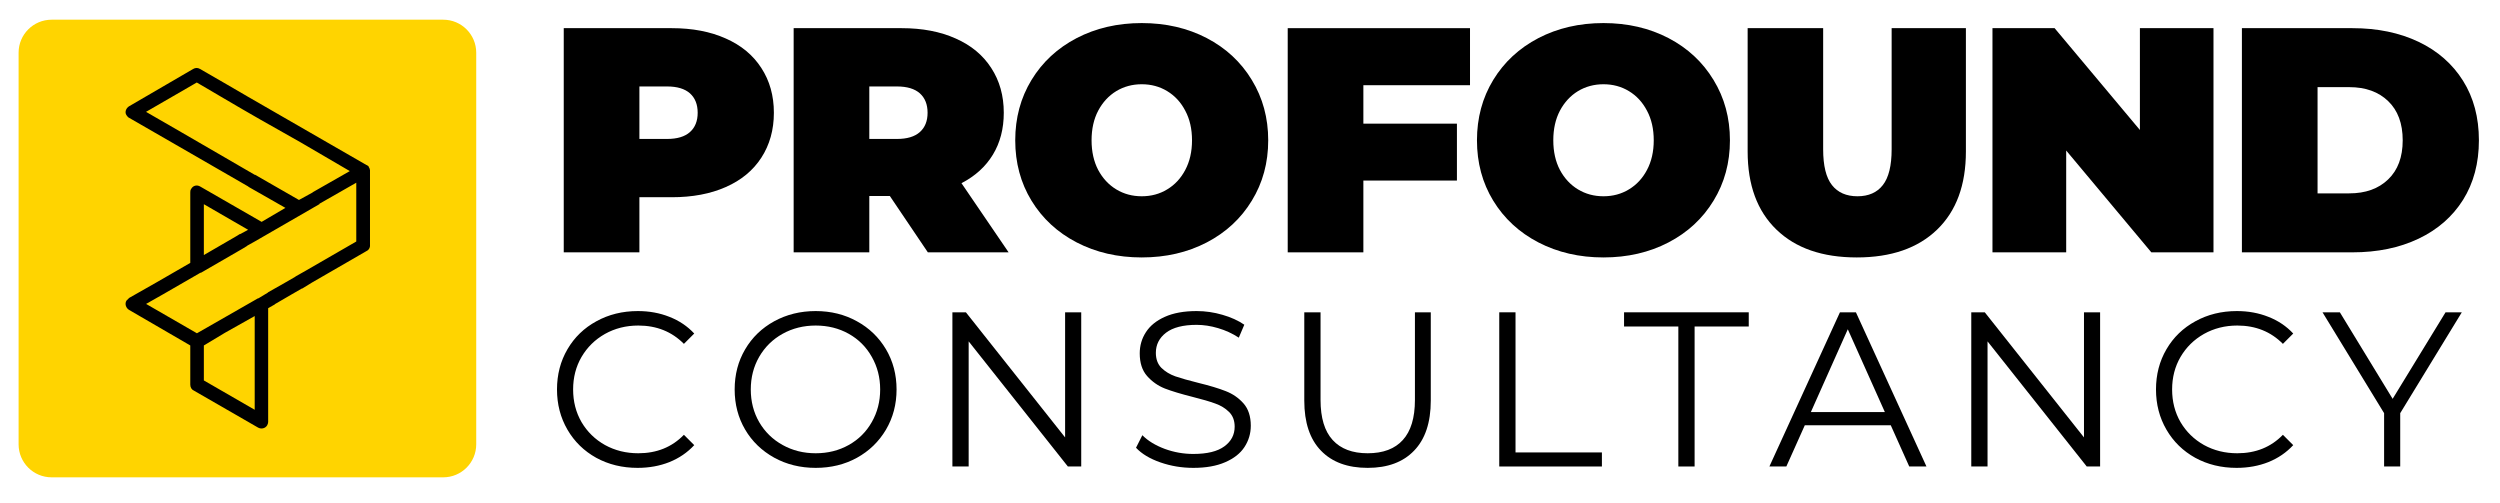
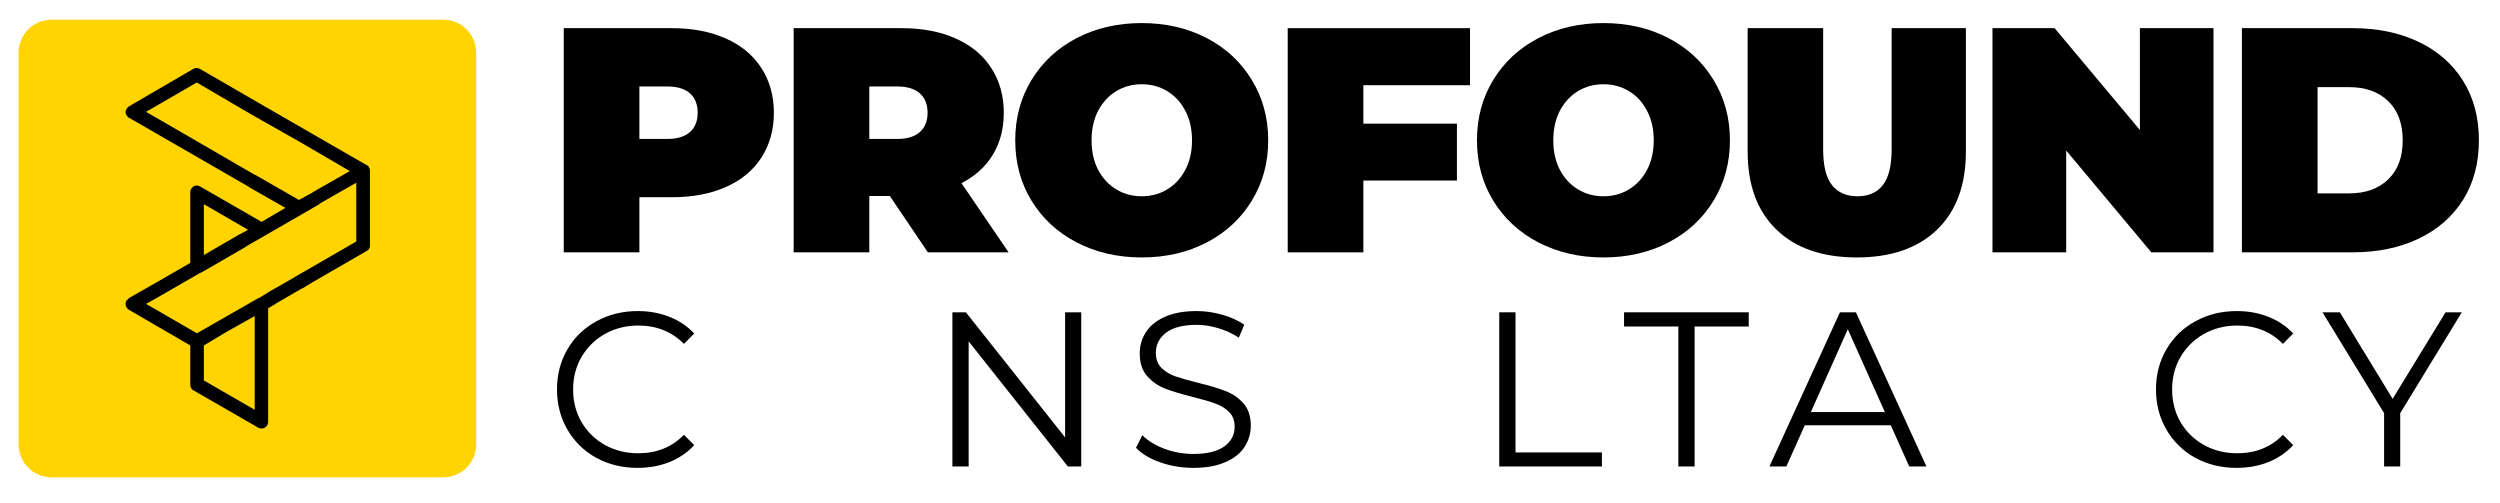
<svg xmlns="http://www.w3.org/2000/svg" width="378" zoomAndPan="magnify" viewBox="0 0 283.5 57" height="76" preserveAspectRatio="xMidYMid meet" version="1.0">
  <defs>
    <g />
    <clipPath id="8fc76e2594">
      <path d="M 2.109 2.234 L 54.004 2.234 L 54.004 54.129 L 2.109 54.129 Z M 2.109 2.234 " clip-rule="nonzero" />
    </clipPath>
    <clipPath id="65fdb5facc">
      <path d="M 5.852 2.234 L 50.262 2.234 C 52.328 2.234 54.004 3.91 54.004 5.977 L 54.004 50.387 C 54.004 52.453 52.328 54.129 50.262 54.129 L 5.852 54.129 C 3.785 54.129 2.109 52.453 2.109 50.387 L 2.109 5.977 C 2.109 3.91 3.785 2.234 5.852 2.234 Z M 5.852 2.234 " clip-rule="nonzero" />
    </clipPath>
    <clipPath id="d337375623">
      <path d="M 14.121 7.688 L 42 7.688 L 42 48.883 L 14.121 48.883 Z M 14.121 7.688 " clip-rule="nonzero" />
    </clipPath>
  </defs>
  <g clip-path="url(#8fc76e2594)">
    <g clip-path="url(#65fdb5facc)">
      <path fill="#ffd400" d="M 2.109 2.234 L 54.004 2.234 L 54.004 54.129 L 2.109 54.129 Z M 2.109 2.234 " fill-opacity="1" fill-rule="nonzero" />
    </g>
  </g>
  <g clip-path="url(#d337375623)">
    <path fill="#000000" d="M 34.059 16.125 C 31.043 14.434 27.973 12.691 25.016 10.941 L 22.316 9.355 L 16.559 12.684 L 20.68 15.062 L 28.883 19.82 L 28.93 19.82 L 33.902 22.676 L 35.441 21.832 L 35.488 21.785 L 39.668 19.402 Z M 41.516 28.496 L 35.383 32.039 L 34.27 32.723 L 34.223 32.723 L 33.109 33.363 L 31.203 34.473 L 31.156 34.523 L 30.41 34.949 C 30.41 39.234 30.41 43.512 30.41 47.852 C 30.41 47.957 30.363 48.113 30.305 48.219 C 30.094 48.59 29.617 48.695 29.25 48.48 L 22.004 44.305 C 21.742 44.199 21.578 43.938 21.578 43.617 C 21.578 42.137 21.578 40.656 21.578 39.176 L 14.652 35.152 C 14.285 34.941 14.121 34.465 14.336 34.098 C 14.441 33.992 14.547 33.887 14.652 33.781 L 17.719 32.039 L 21.578 29.812 L 21.578 21.832 C 21.578 21.676 21.578 21.57 21.688 21.406 C 21.898 21.039 22.324 20.934 22.691 21.145 L 29.668 25.16 L 32.367 23.574 L 28.195 21.195 L 28.145 21.145 L 19.895 16.387 L 14.652 13.367 C 14.547 13.32 14.441 13.215 14.336 13.051 C 14.121 12.73 14.285 12.258 14.652 12.043 L 21.898 7.824 C 22.16 7.668 22.43 7.668 22.691 7.824 L 25.809 9.625 L 28.082 10.949 L 41.566 18.719 L 41.613 18.719 L 41.613 18.766 L 41.711 18.766 L 41.711 18.816 L 41.762 18.816 L 41.762 18.863 L 41.812 18.863 L 41.812 18.961 L 41.859 18.961 L 41.859 19.059 L 41.91 19.059 L 41.91 19.207 L 41.957 19.207 L 41.957 27.762 C 41.992 28.121 41.777 28.391 41.516 28.496 Z M 34.641 30.715 L 40.402 27.387 L 40.402 20.719 L 36.227 23.102 L 36.227 23.148 L 28.883 27.387 L 28.039 27.859 L 27.992 27.906 L 27.566 28.168 L 22.797 30.926 C 22.75 30.926 22.691 30.926 22.645 30.977 L 18.523 33.355 L 16.566 34.465 L 22.332 37.793 L 29.258 33.828 L 29.309 33.828 L 30.363 33.191 L 30.41 33.141 L 32.367 32.031 L 33.477 31.391 L 33.527 31.344 Z M 28.883 35.84 L 25.496 37.746 L 23.117 39.176 C 23.117 40.5 23.117 41.816 23.117 43.141 L 28.883 46.469 C 28.883 42.93 28.883 39.391 28.883 35.84 Z M 28.137 26.059 L 23.117 23.156 L 23.117 28.922 L 26.766 26.805 L 27.191 26.543 L 27.238 26.543 Z M 28.137 26.059 " fill-opacity="1" fill-rule="nonzero" />
  </g>
  <g fill="#000000" fill-opacity="1">
    <g transform="translate(61.867, 52.9)">
      <g>
        <path d="M 10.438 0.156 C 8.707 0.156 7.145 -0.223 5.75 -0.984 C 4.363 -1.754 3.273 -2.816 2.484 -4.172 C 1.691 -5.535 1.297 -7.055 1.297 -8.734 C 1.297 -10.422 1.691 -11.941 2.484 -13.297 C 3.273 -14.648 4.367 -15.707 5.766 -16.469 C 7.16 -17.238 8.727 -17.625 10.469 -17.625 C 11.758 -17.625 12.953 -17.406 14.047 -16.969 C 15.148 -16.539 16.086 -15.91 16.859 -15.078 L 15.688 -13.906 C 14.32 -15.289 12.598 -15.984 10.516 -15.984 C 9.129 -15.984 7.867 -15.664 6.734 -15.031 C 5.609 -14.395 4.723 -13.523 4.078 -12.422 C 3.441 -11.328 3.125 -10.098 3.125 -8.734 C 3.125 -7.367 3.441 -6.133 4.078 -5.031 C 4.723 -3.938 5.609 -3.07 6.734 -2.438 C 7.867 -1.812 9.129 -1.5 10.516 -1.5 C 12.609 -1.5 14.332 -2.195 15.688 -3.594 L 16.859 -2.422 C 16.086 -1.586 15.148 -0.945 14.047 -0.5 C 12.941 -0.062 11.738 0.156 10.438 0.156 Z M 10.438 0.156 " />
      </g>
    </g>
  </g>
  <g fill="#000000" fill-opacity="1">
    <g transform="translate(82.014, 52.9)">
      <g>
-         <path d="M 10.484 0.156 C 8.754 0.156 7.188 -0.227 5.781 -1 C 4.375 -1.781 3.273 -2.844 2.484 -4.188 C 1.691 -5.539 1.297 -7.055 1.297 -8.734 C 1.297 -10.422 1.691 -11.938 2.484 -13.281 C 3.273 -14.633 4.375 -15.695 5.781 -16.469 C 7.188 -17.238 8.754 -17.625 10.484 -17.625 C 12.211 -17.625 13.77 -17.238 15.156 -16.469 C 16.551 -15.707 17.648 -14.648 18.453 -13.297 C 19.254 -11.941 19.656 -10.422 19.656 -8.734 C 19.656 -7.055 19.254 -5.535 18.453 -4.172 C 17.648 -2.816 16.551 -1.754 15.156 -0.984 C 13.77 -0.223 12.211 0.156 10.484 0.156 Z M 10.484 -1.5 C 11.867 -1.5 13.117 -1.812 14.234 -2.438 C 15.348 -3.062 16.219 -3.926 16.844 -5.031 C 17.477 -6.133 17.797 -7.367 17.797 -8.734 C 17.797 -10.098 17.477 -11.332 16.844 -12.438 C 16.219 -13.551 15.348 -14.422 14.234 -15.047 C 13.117 -15.672 11.867 -15.984 10.484 -15.984 C 9.109 -15.984 7.859 -15.672 6.734 -15.047 C 5.609 -14.422 4.723 -13.551 4.078 -12.438 C 3.441 -11.332 3.125 -10.098 3.125 -8.734 C 3.125 -7.367 3.441 -6.133 4.078 -5.031 C 4.723 -3.926 5.609 -3.062 6.734 -2.438 C 7.859 -1.812 9.109 -1.5 10.484 -1.5 Z M 10.484 -1.5 " />
-       </g>
+         </g>
    </g>
  </g>
  <g fill="#000000" fill-opacity="1">
    <g transform="translate(105.158, 52.9)">
      <g>
        <path d="M 17.453 -17.484 L 17.453 0 L 15.938 0 L 4.688 -14.188 L 4.688 0 L 2.844 0 L 2.844 -17.484 L 4.375 -17.484 L 15.625 -3.297 L 15.625 -17.484 Z M 17.453 -17.484 " />
      </g>
    </g>
  </g>
  <g fill="#000000" fill-opacity="1">
    <g transform="translate(127.652, 52.9)">
      <g>
        <path d="M 7.672 0.156 C 6.367 0.156 5.117 -0.051 3.922 -0.469 C 2.734 -0.883 1.816 -1.438 1.172 -2.125 L 1.891 -3.547 C 2.523 -2.91 3.367 -2.395 4.422 -2 C 5.473 -1.613 6.555 -1.422 7.672 -1.422 C 9.234 -1.422 10.406 -1.707 11.188 -2.281 C 11.969 -2.852 12.359 -3.598 12.359 -4.516 C 12.359 -5.211 12.145 -5.77 11.719 -6.188 C 11.301 -6.602 10.781 -6.922 10.156 -7.141 C 9.539 -7.367 8.688 -7.617 7.594 -7.891 C 6.281 -8.223 5.227 -8.539 4.438 -8.844 C 3.656 -9.156 2.984 -9.629 2.422 -10.266 C 1.867 -10.898 1.594 -11.754 1.594 -12.828 C 1.594 -13.711 1.828 -14.516 2.297 -15.234 C 2.766 -15.961 3.477 -16.539 4.438 -16.969 C 5.406 -17.406 6.609 -17.625 8.047 -17.625 C 9.035 -17.625 10.008 -17.484 10.969 -17.203 C 11.926 -16.93 12.754 -16.555 13.453 -16.078 L 12.828 -14.609 C 12.098 -15.086 11.316 -15.445 10.484 -15.688 C 9.648 -15.938 8.836 -16.062 8.047 -16.062 C 6.516 -16.062 5.359 -15.766 4.578 -15.172 C 3.805 -14.578 3.422 -13.816 3.422 -12.891 C 3.422 -12.18 3.629 -11.613 4.047 -11.188 C 4.473 -10.77 5.004 -10.445 5.641 -10.219 C 6.285 -10 7.148 -9.754 8.234 -9.484 C 9.516 -9.172 10.551 -8.859 11.344 -8.547 C 12.133 -8.242 12.805 -7.781 13.359 -7.156 C 13.91 -6.531 14.188 -5.688 14.188 -4.625 C 14.188 -3.738 13.945 -2.93 13.469 -2.203 C 13 -1.484 12.27 -0.91 11.281 -0.484 C 10.301 -0.055 9.098 0.156 7.672 0.156 Z M 7.672 0.156 " />
      </g>
    </g>
  </g>
  <g fill="#000000" fill-opacity="1">
    <g transform="translate(145.203, 52.9)">
      <g>
-         <path d="M 9.891 0.156 C 7.617 0.156 5.852 -0.492 4.594 -1.797 C 3.332 -3.098 2.703 -4.988 2.703 -7.469 L 2.703 -17.484 L 4.547 -17.484 L 4.547 -7.547 C 4.547 -5.516 5.004 -4 5.922 -3 C 6.836 -2 8.16 -1.5 9.891 -1.5 C 11.641 -1.5 12.969 -2 13.875 -3 C 14.789 -4 15.25 -5.516 15.25 -7.547 L 15.25 -17.484 L 17.047 -17.484 L 17.047 -7.469 C 17.047 -4.988 16.414 -3.098 15.156 -1.797 C 13.906 -0.492 12.148 0.156 9.891 0.156 Z M 9.891 0.156 " />
-       </g>
+         </g>
    </g>
  </g>
  <g fill="#000000" fill-opacity="1">
    <g transform="translate(167.172, 52.9)">
      <g>
        <path d="M 2.844 -17.484 L 4.688 -17.484 L 4.688 -1.594 L 14.484 -1.594 L 14.484 0 L 2.844 0 Z M 2.844 -17.484 " />
      </g>
    </g>
  </g>
  <g fill="#000000" fill-opacity="1">
    <g transform="translate(184.074, 52.9)">
      <g>
        <path d="M 6.25 -15.875 L 0.094 -15.875 L 0.094 -17.484 L 14.234 -17.484 L 14.234 -15.875 L 8.094 -15.875 L 8.094 0 L 6.25 0 Z M 6.25 -15.875 " />
      </g>
    </g>
  </g>
  <g fill="#000000" fill-opacity="1">
    <g transform="translate(200.602, 52.9)">
      <g>
        <path d="M 13.812 -4.672 L 4.062 -4.672 L 1.969 0 L 0.047 0 L 8.047 -17.484 L 9.859 -17.484 L 17.859 0 L 15.906 0 Z M 13.141 -6.172 L 8.938 -15.562 L 4.75 -6.172 Z M 13.141 -6.172 " />
      </g>
    </g>
  </g>
  <g fill="#000000" fill-opacity="1">
    <g transform="translate(220.699, 52.9)">
      <g>
-         <path d="M 17.453 -17.484 L 17.453 0 L 15.938 0 L 4.688 -14.188 L 4.688 0 L 2.844 0 L 2.844 -17.484 L 4.375 -17.484 L 15.625 -3.297 L 15.625 -17.484 Z M 17.453 -17.484 " />
-       </g>
+         </g>
    </g>
  </g>
  <g fill="#000000" fill-opacity="1">
    <g transform="translate(243.193, 52.9)">
      <g>
        <path d="M 10.438 0.156 C 8.707 0.156 7.145 -0.223 5.75 -0.984 C 4.363 -1.754 3.273 -2.816 2.484 -4.172 C 1.691 -5.535 1.297 -7.055 1.297 -8.734 C 1.297 -10.422 1.691 -11.941 2.484 -13.297 C 3.273 -14.648 4.367 -15.707 5.766 -16.469 C 7.16 -17.238 8.727 -17.625 10.469 -17.625 C 11.758 -17.625 12.953 -17.406 14.047 -16.969 C 15.148 -16.539 16.086 -15.91 16.859 -15.078 L 15.688 -13.906 C 14.32 -15.289 12.598 -15.984 10.516 -15.984 C 9.129 -15.984 7.867 -15.664 6.734 -15.031 C 5.609 -14.395 4.723 -13.523 4.078 -12.422 C 3.441 -11.328 3.125 -10.098 3.125 -8.734 C 3.125 -7.367 3.441 -6.133 4.078 -5.031 C 4.723 -3.938 5.609 -3.07 6.734 -2.438 C 7.867 -1.812 9.129 -1.5 10.516 -1.5 C 12.609 -1.5 14.332 -2.195 15.688 -3.594 L 16.859 -2.422 C 16.086 -1.586 15.148 -0.945 14.047 -0.5 C 12.941 -0.062 11.738 0.156 10.438 0.156 Z M 10.438 0.156 " />
      </g>
    </g>
  </g>
  <g fill="#000000" fill-opacity="1">
    <g transform="translate(263.341, 52.9)">
      <g>
        <path d="M 8.844 -6.047 L 8.844 0 L 7.016 0 L 7.016 -6.047 L 0.031 -17.484 L 2 -17.484 L 7.984 -7.672 L 13.984 -17.484 L 15.828 -17.484 Z M 8.844 -6.047 " />
      </g>
    </g>
  </g>
  <g fill="#000000" fill-opacity="1">
    <g transform="translate(61.867, 28.616)">
      <g>
        <path d="M 14.312 -25.422 C 16.656 -25.422 18.695 -25.031 20.438 -24.25 C 22.188 -23.477 23.531 -22.363 24.469 -20.906 C 25.414 -19.457 25.891 -17.766 25.891 -15.828 C 25.891 -13.891 25.414 -12.191 24.469 -10.734 C 23.531 -9.285 22.188 -8.176 20.438 -7.406 C 18.695 -6.633 16.656 -6.25 14.312 -6.25 L 10.641 -6.25 L 10.641 0 L 2.062 0 L 2.062 -25.422 Z M 13.766 -12.859 C 14.922 -12.859 15.789 -13.117 16.375 -13.641 C 16.957 -14.16 17.25 -14.891 17.25 -15.828 C 17.25 -16.773 16.957 -17.508 16.375 -18.031 C 15.789 -18.551 14.922 -18.812 13.766 -18.812 L 10.641 -18.812 L 10.641 -12.859 Z M 13.766 -12.859 " />
      </g>
    </g>
  </g>
  <g fill="#000000" fill-opacity="1">
    <g transform="translate(87.938, 28.616)">
      <g>
        <path d="M 12.969 -6.391 L 10.641 -6.391 L 10.641 0 L 2.062 0 L 2.062 -25.422 L 14.312 -25.422 C 16.656 -25.422 18.695 -25.031 20.438 -24.25 C 22.188 -23.477 23.531 -22.363 24.469 -20.906 C 25.414 -19.457 25.891 -17.766 25.891 -15.828 C 25.891 -14.016 25.477 -12.43 24.656 -11.078 C 23.832 -9.723 22.645 -8.645 21.094 -7.844 L 26.438 0 L 17.281 0 Z M 17.25 -15.828 C 17.25 -16.773 16.957 -17.508 16.375 -18.031 C 15.789 -18.551 14.922 -18.812 13.766 -18.812 L 10.641 -18.812 L 10.641 -12.859 L 13.766 -12.859 C 14.922 -12.859 15.789 -13.117 16.375 -13.641 C 16.957 -14.16 17.25 -14.891 17.25 -15.828 Z M 17.25 -15.828 " />
      </g>
    </g>
  </g>
  <g fill="#000000" fill-opacity="1">
    <g transform="translate(114.081, 28.616)">
      <g>
        <path d="M 15.391 0.578 C 12.66 0.578 10.203 0.008 8.016 -1.125 C 5.836 -2.258 4.129 -3.836 2.891 -5.859 C 1.66 -7.879 1.047 -10.16 1.047 -12.703 C 1.047 -15.242 1.66 -17.523 2.891 -19.547 C 4.129 -21.578 5.836 -23.16 8.016 -24.297 C 10.203 -25.43 12.66 -26 15.391 -26 C 18.129 -26 20.586 -25.43 22.766 -24.297 C 24.941 -23.16 26.645 -21.578 27.875 -19.547 C 29.113 -17.523 29.734 -15.242 29.734 -12.703 C 29.734 -10.16 29.113 -7.879 27.875 -5.859 C 26.645 -3.836 24.941 -2.258 22.766 -1.125 C 20.586 0.008 18.129 0.578 15.391 0.578 Z M 15.391 -6.359 C 16.461 -6.359 17.426 -6.617 18.281 -7.141 C 19.145 -7.66 19.828 -8.395 20.328 -9.344 C 20.836 -10.301 21.094 -11.422 21.094 -12.703 C 21.094 -13.992 20.836 -15.113 20.328 -16.062 C 19.828 -17.02 19.145 -17.758 18.281 -18.281 C 17.426 -18.801 16.461 -19.062 15.391 -19.062 C 14.328 -19.062 13.363 -18.801 12.5 -18.281 C 11.645 -17.758 10.961 -17.02 10.453 -16.062 C 9.953 -15.113 9.703 -13.992 9.703 -12.703 C 9.703 -11.422 9.953 -10.301 10.453 -9.344 C 10.961 -8.395 11.645 -7.66 12.5 -7.141 C 13.363 -6.617 14.328 -6.359 15.391 -6.359 Z M 15.391 -6.359 " />
      </g>
    </g>
  </g>
  <g fill="#000000" fill-opacity="1">
    <g transform="translate(143.965, 28.616)">
      <g>
        <path d="M 10.641 -18.953 L 10.641 -14.594 L 21.25 -14.594 L 21.25 -8.141 L 10.641 -8.141 L 10.641 0 L 2.062 0 L 2.062 -25.422 L 22.734 -25.422 L 22.734 -18.953 Z M 10.641 -18.953 " />
      </g>
    </g>
  </g>
  <g fill="#000000" fill-opacity="1">
    <g transform="translate(166.441, 28.616)">
      <g>
        <path d="M 15.391 0.578 C 12.66 0.578 10.203 0.008 8.016 -1.125 C 5.836 -2.258 4.129 -3.836 2.891 -5.859 C 1.66 -7.879 1.047 -10.16 1.047 -12.703 C 1.047 -15.242 1.66 -17.523 2.891 -19.547 C 4.129 -21.578 5.836 -23.16 8.016 -24.297 C 10.203 -25.43 12.66 -26 15.391 -26 C 18.129 -26 20.586 -25.43 22.766 -24.297 C 24.941 -23.16 26.645 -21.578 27.875 -19.547 C 29.113 -17.523 29.734 -15.242 29.734 -12.703 C 29.734 -10.16 29.113 -7.879 27.875 -5.859 C 26.645 -3.836 24.941 -2.258 22.766 -1.125 C 20.586 0.008 18.129 0.578 15.391 0.578 Z M 15.391 -6.359 C 16.461 -6.359 17.426 -6.617 18.281 -7.141 C 19.145 -7.66 19.828 -8.395 20.328 -9.344 C 20.836 -10.301 21.094 -11.422 21.094 -12.703 C 21.094 -13.992 20.836 -15.113 20.328 -16.062 C 19.828 -17.02 19.145 -17.758 18.281 -18.281 C 17.426 -18.801 16.461 -19.062 15.391 -19.062 C 14.328 -19.062 13.363 -18.801 12.5 -18.281 C 11.645 -17.758 10.961 -17.02 10.453 -16.062 C 9.953 -15.113 9.703 -13.992 9.703 -12.703 C 9.703 -11.422 9.953 -10.301 10.453 -9.344 C 10.961 -8.395 11.645 -7.66 12.5 -7.141 C 13.363 -6.617 14.328 -6.359 15.391 -6.359 Z M 15.391 -6.359 " />
      </g>
    </g>
  </g>
  <g fill="#000000" fill-opacity="1">
    <g transform="translate(196.324, 28.616)">
      <g>
        <path d="M 14.234 0.578 C 10.336 0.578 7.301 -0.473 5.125 -2.578 C 2.945 -4.68 1.859 -7.633 1.859 -11.438 L 1.859 -25.422 L 10.422 -25.422 L 10.422 -11.688 C 10.422 -9.82 10.754 -8.469 11.422 -7.625 C 12.086 -6.781 13.051 -6.359 14.312 -6.359 C 15.57 -6.359 16.531 -6.781 17.188 -7.625 C 17.852 -8.469 18.188 -9.82 18.188 -11.688 L 18.188 -25.422 L 26.609 -25.422 L 26.609 -11.438 C 26.609 -7.633 25.52 -4.68 23.344 -2.578 C 21.164 -0.473 18.129 0.578 14.234 0.578 Z M 14.234 0.578 " />
      </g>
    </g>
  </g>
  <g fill="#000000" fill-opacity="1">
    <g transform="translate(223.884, 28.616)">
      <g>
        <path d="M 27.125 -25.422 L 27.125 0 L 20.078 0 L 10.422 -11.547 L 10.422 0 L 2.062 0 L 2.062 -25.422 L 9.109 -25.422 L 18.781 -13.875 L 18.781 -25.422 Z M 27.125 -25.422 " />
      </g>
    </g>
  </g>
  <g fill="#000000" fill-opacity="1">
    <g transform="translate(252.17, 28.616)">
      <g>
        <path d="M 2.062 -25.422 L 14.594 -25.422 C 17.426 -25.422 19.926 -24.906 22.094 -23.875 C 24.258 -22.844 25.941 -21.367 27.141 -19.453 C 28.336 -17.547 28.938 -15.297 28.938 -12.703 C 28.938 -10.117 28.336 -7.867 27.141 -5.953 C 25.941 -4.047 24.258 -2.578 22.094 -1.547 C 19.926 -0.516 17.426 0 14.594 0 L 2.062 0 Z M 14.234 -6.688 C 16.078 -6.688 17.547 -7.211 18.641 -8.266 C 19.742 -9.316 20.297 -10.797 20.297 -12.703 C 20.297 -14.617 19.742 -16.102 18.641 -17.156 C 17.547 -18.207 16.078 -18.734 14.234 -18.734 L 10.641 -18.734 L 10.641 -6.688 Z M 14.234 -6.688 " />
      </g>
    </g>
  </g>
</svg>